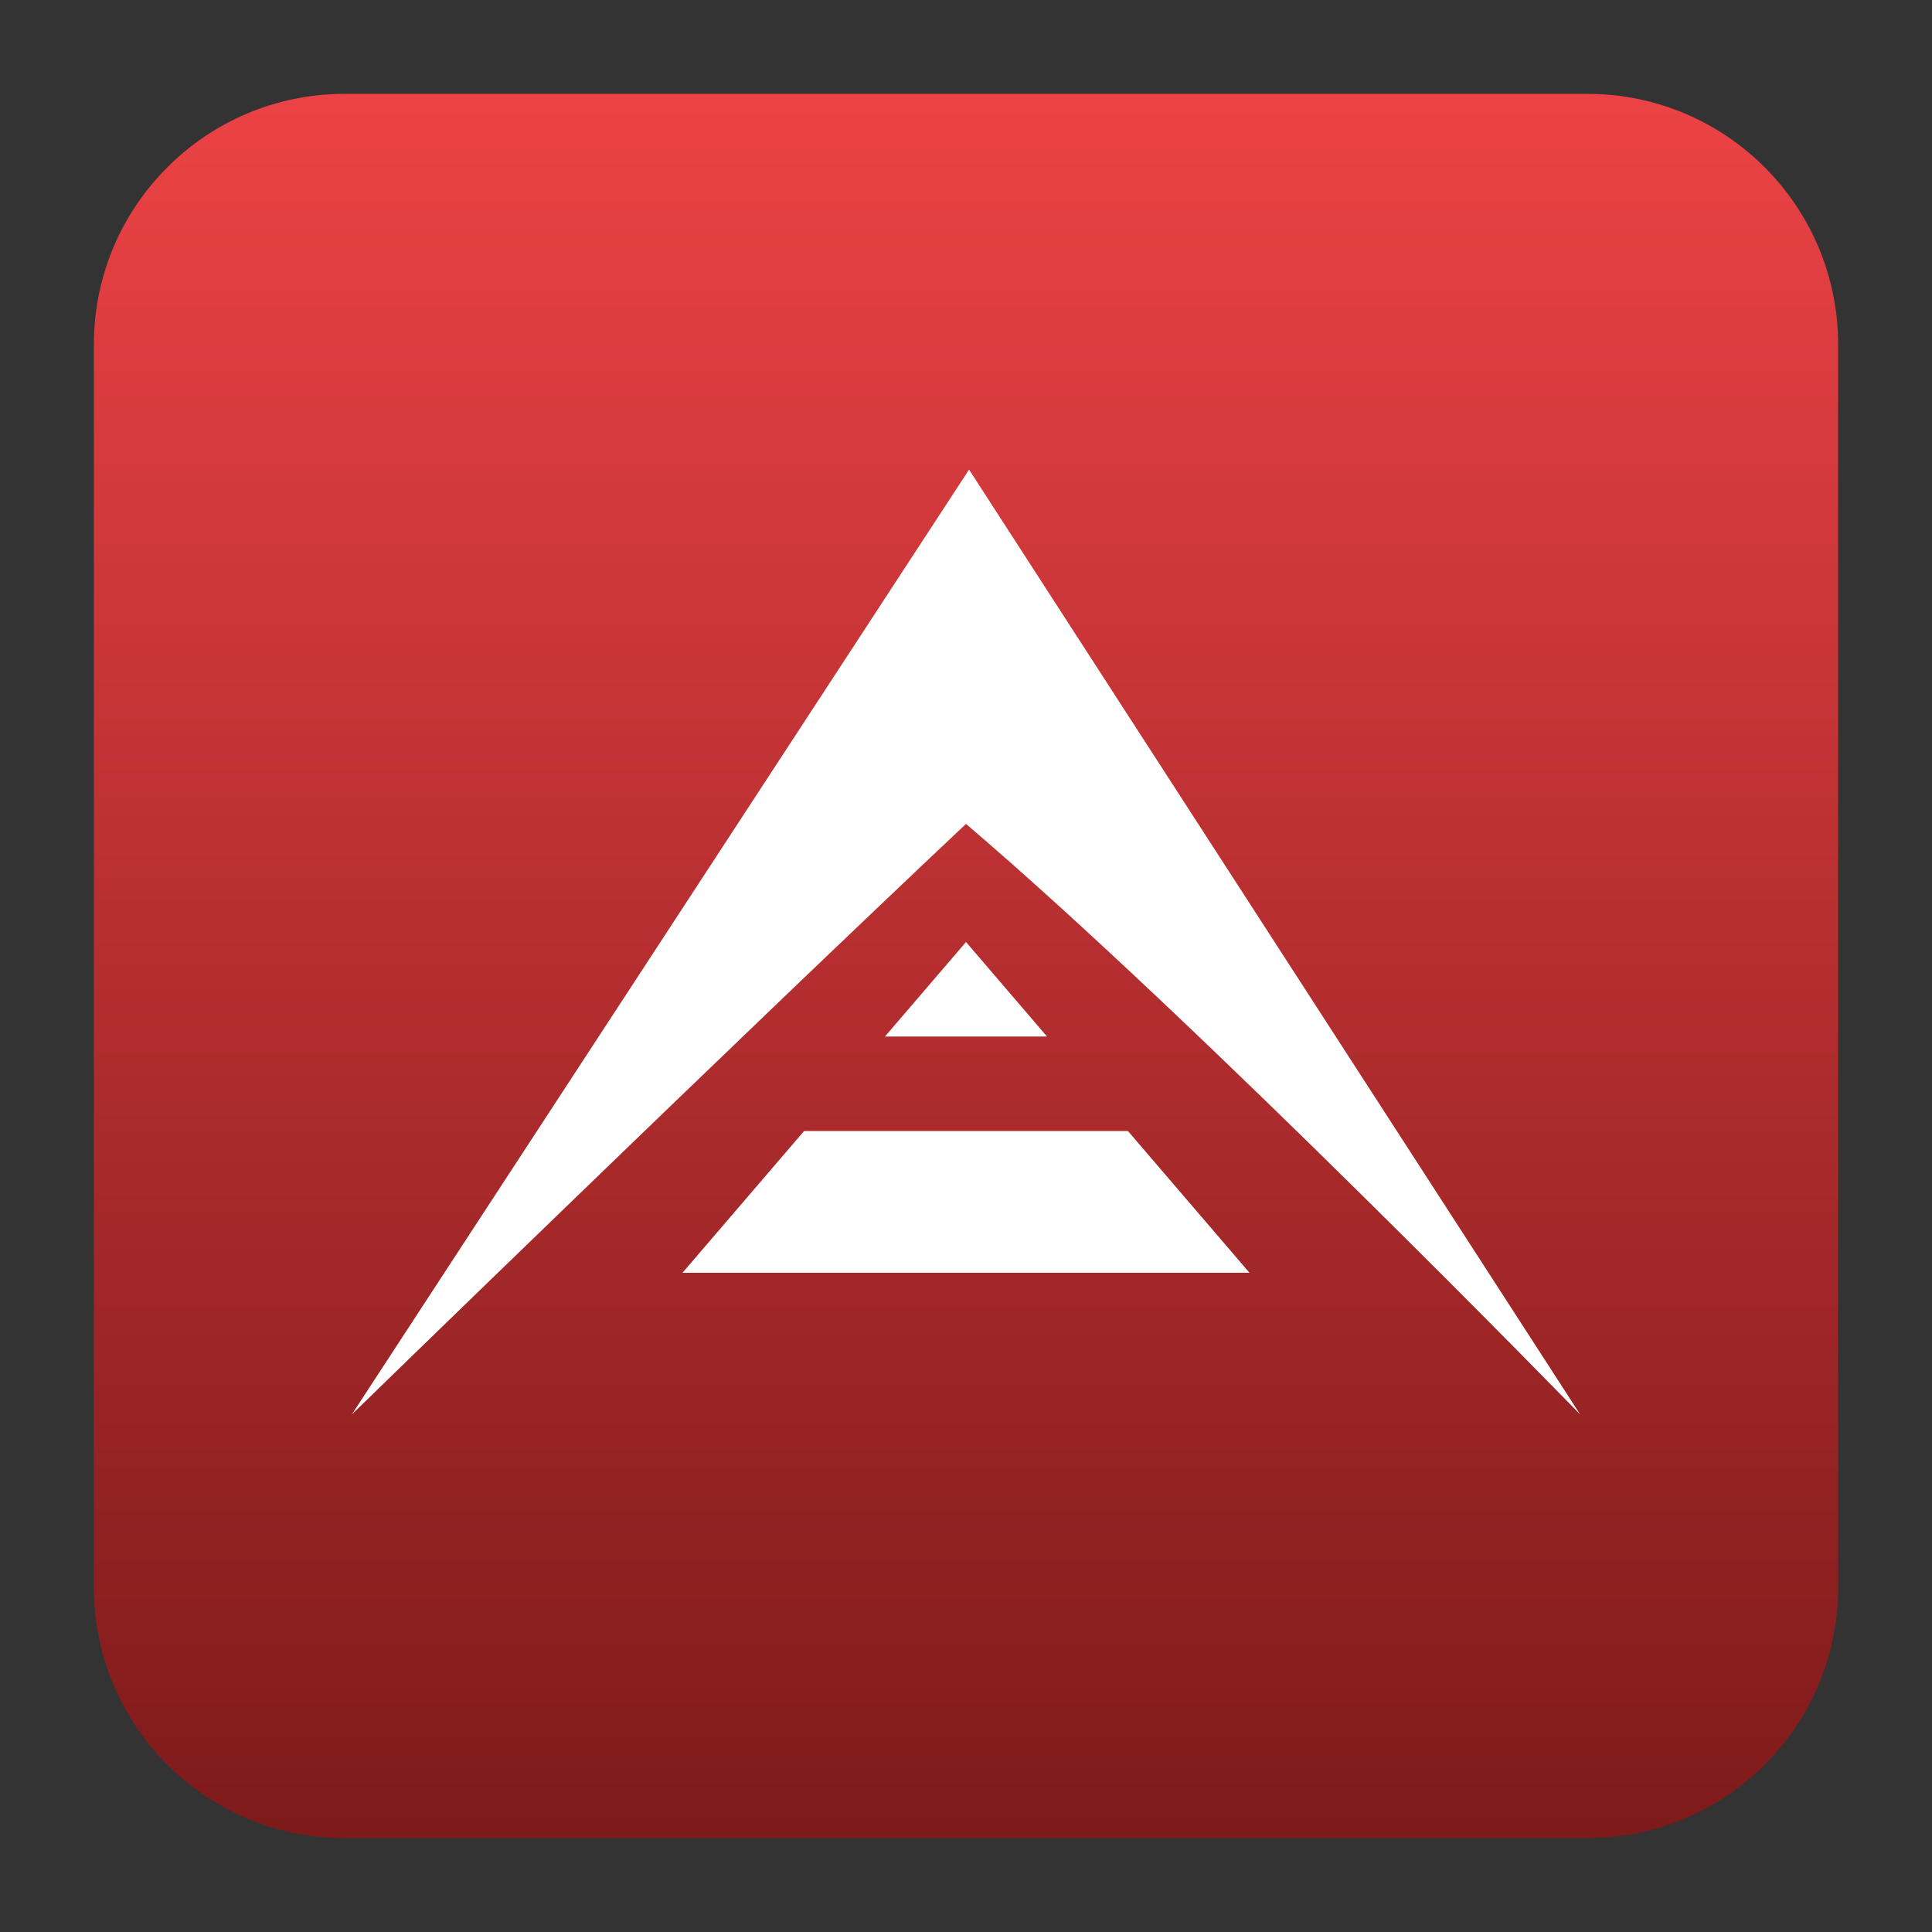
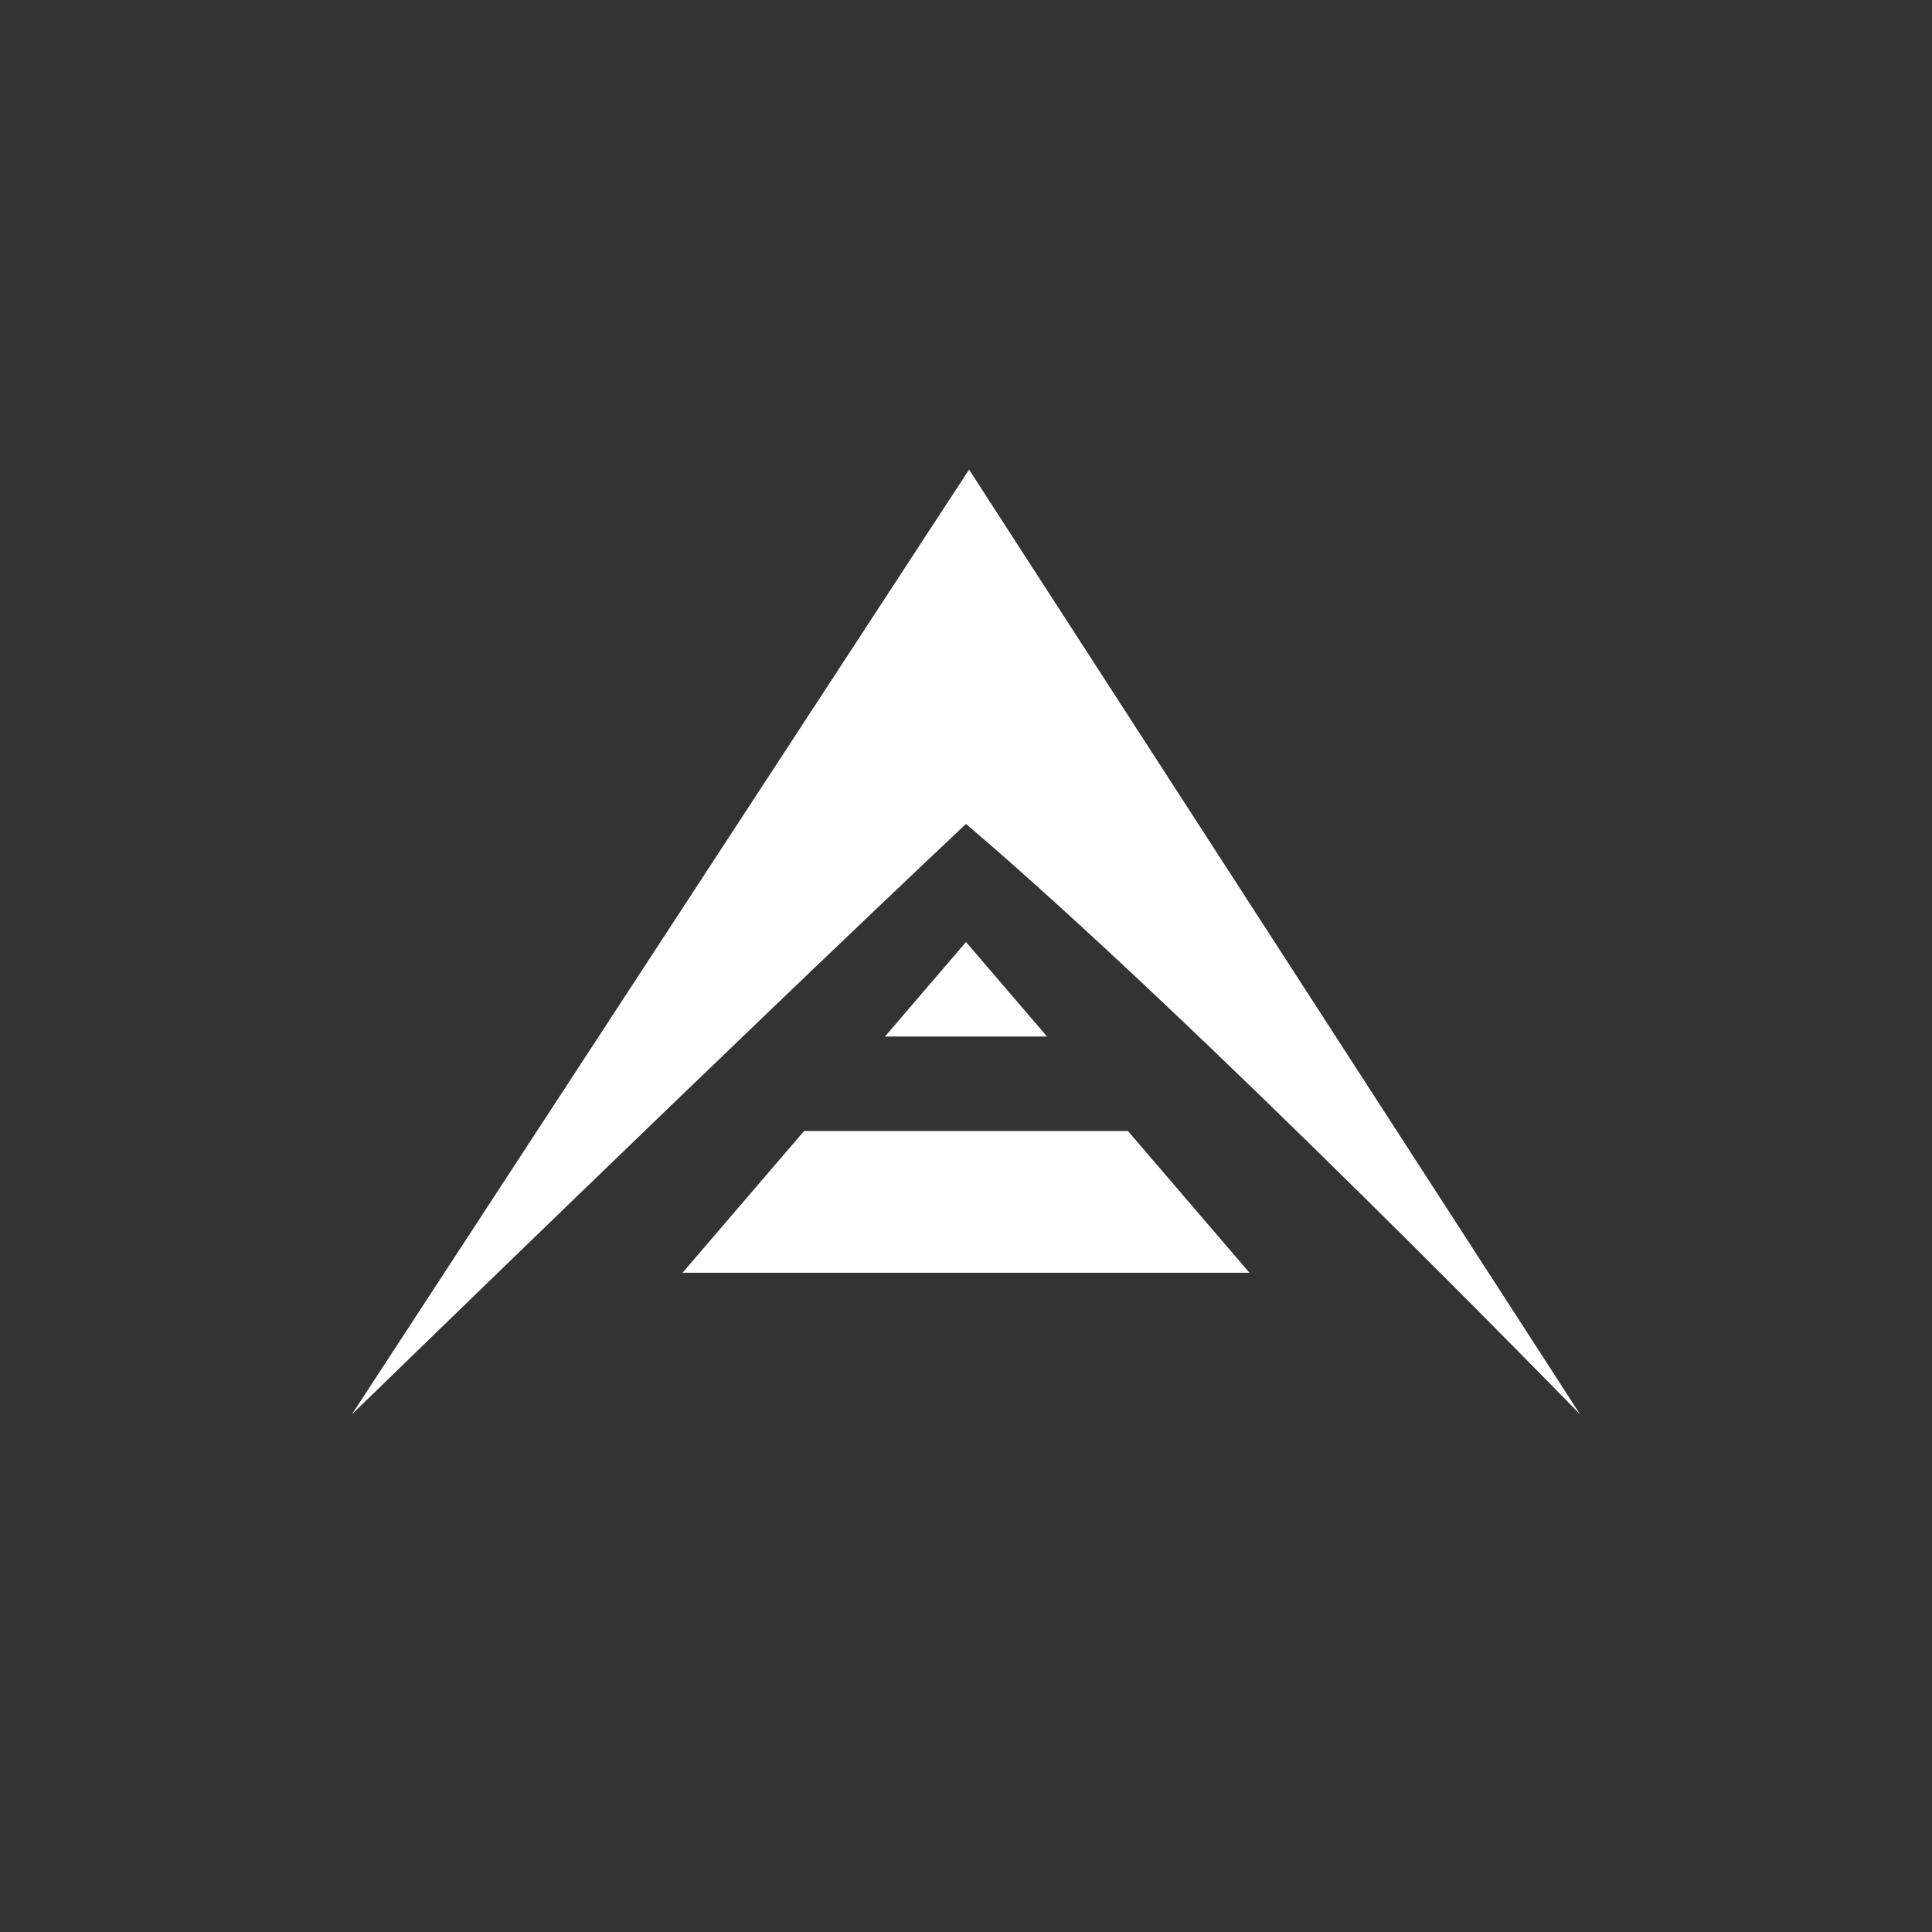
<svg xmlns="http://www.w3.org/2000/svg" clip-rule="evenodd" fill-rule="evenodd" stroke-linejoin="round" stroke-miterlimit="2" viewBox="0 0 48 48">
  <rect x="0" y="0" width="48" height="48" fill="#333333" stroke="none" />
  <linearGradient id="a" x2="1" gradientTransform="matrix(0 -43.336 43.336 0 125.06 45.668)" gradientUnits="userSpaceOnUse">
    <stop stop-color="#7e1a1a" offset="0" />
    <stop stop-color="#ec4245" offset="1" />
  </linearGradient>
-   <path d="m45.668 8.56c0-3.438-2.79-6.228-6.228-6.228h-30.88c-3.438 0-6.228 2.79-6.228 6.228v30.88c0 3.438 2.79 6.228 6.228 6.228h30.88c3.438 0 6.228-2.79 6.228-6.228z" fill="url(#a)" />
  <path d="m24.076 11.667-15.335 23.475s9.532-9.278 15.259-14.672c5.788 4.933 15.259 14.672 15.259 14.672zm-.076 11.737-2.013 2.348h4.026zm-4.023 4.696-3.02 3.521h14.086l-3.02-3.521z" fill="#fff" fill-rule="nonzero" />
</svg>